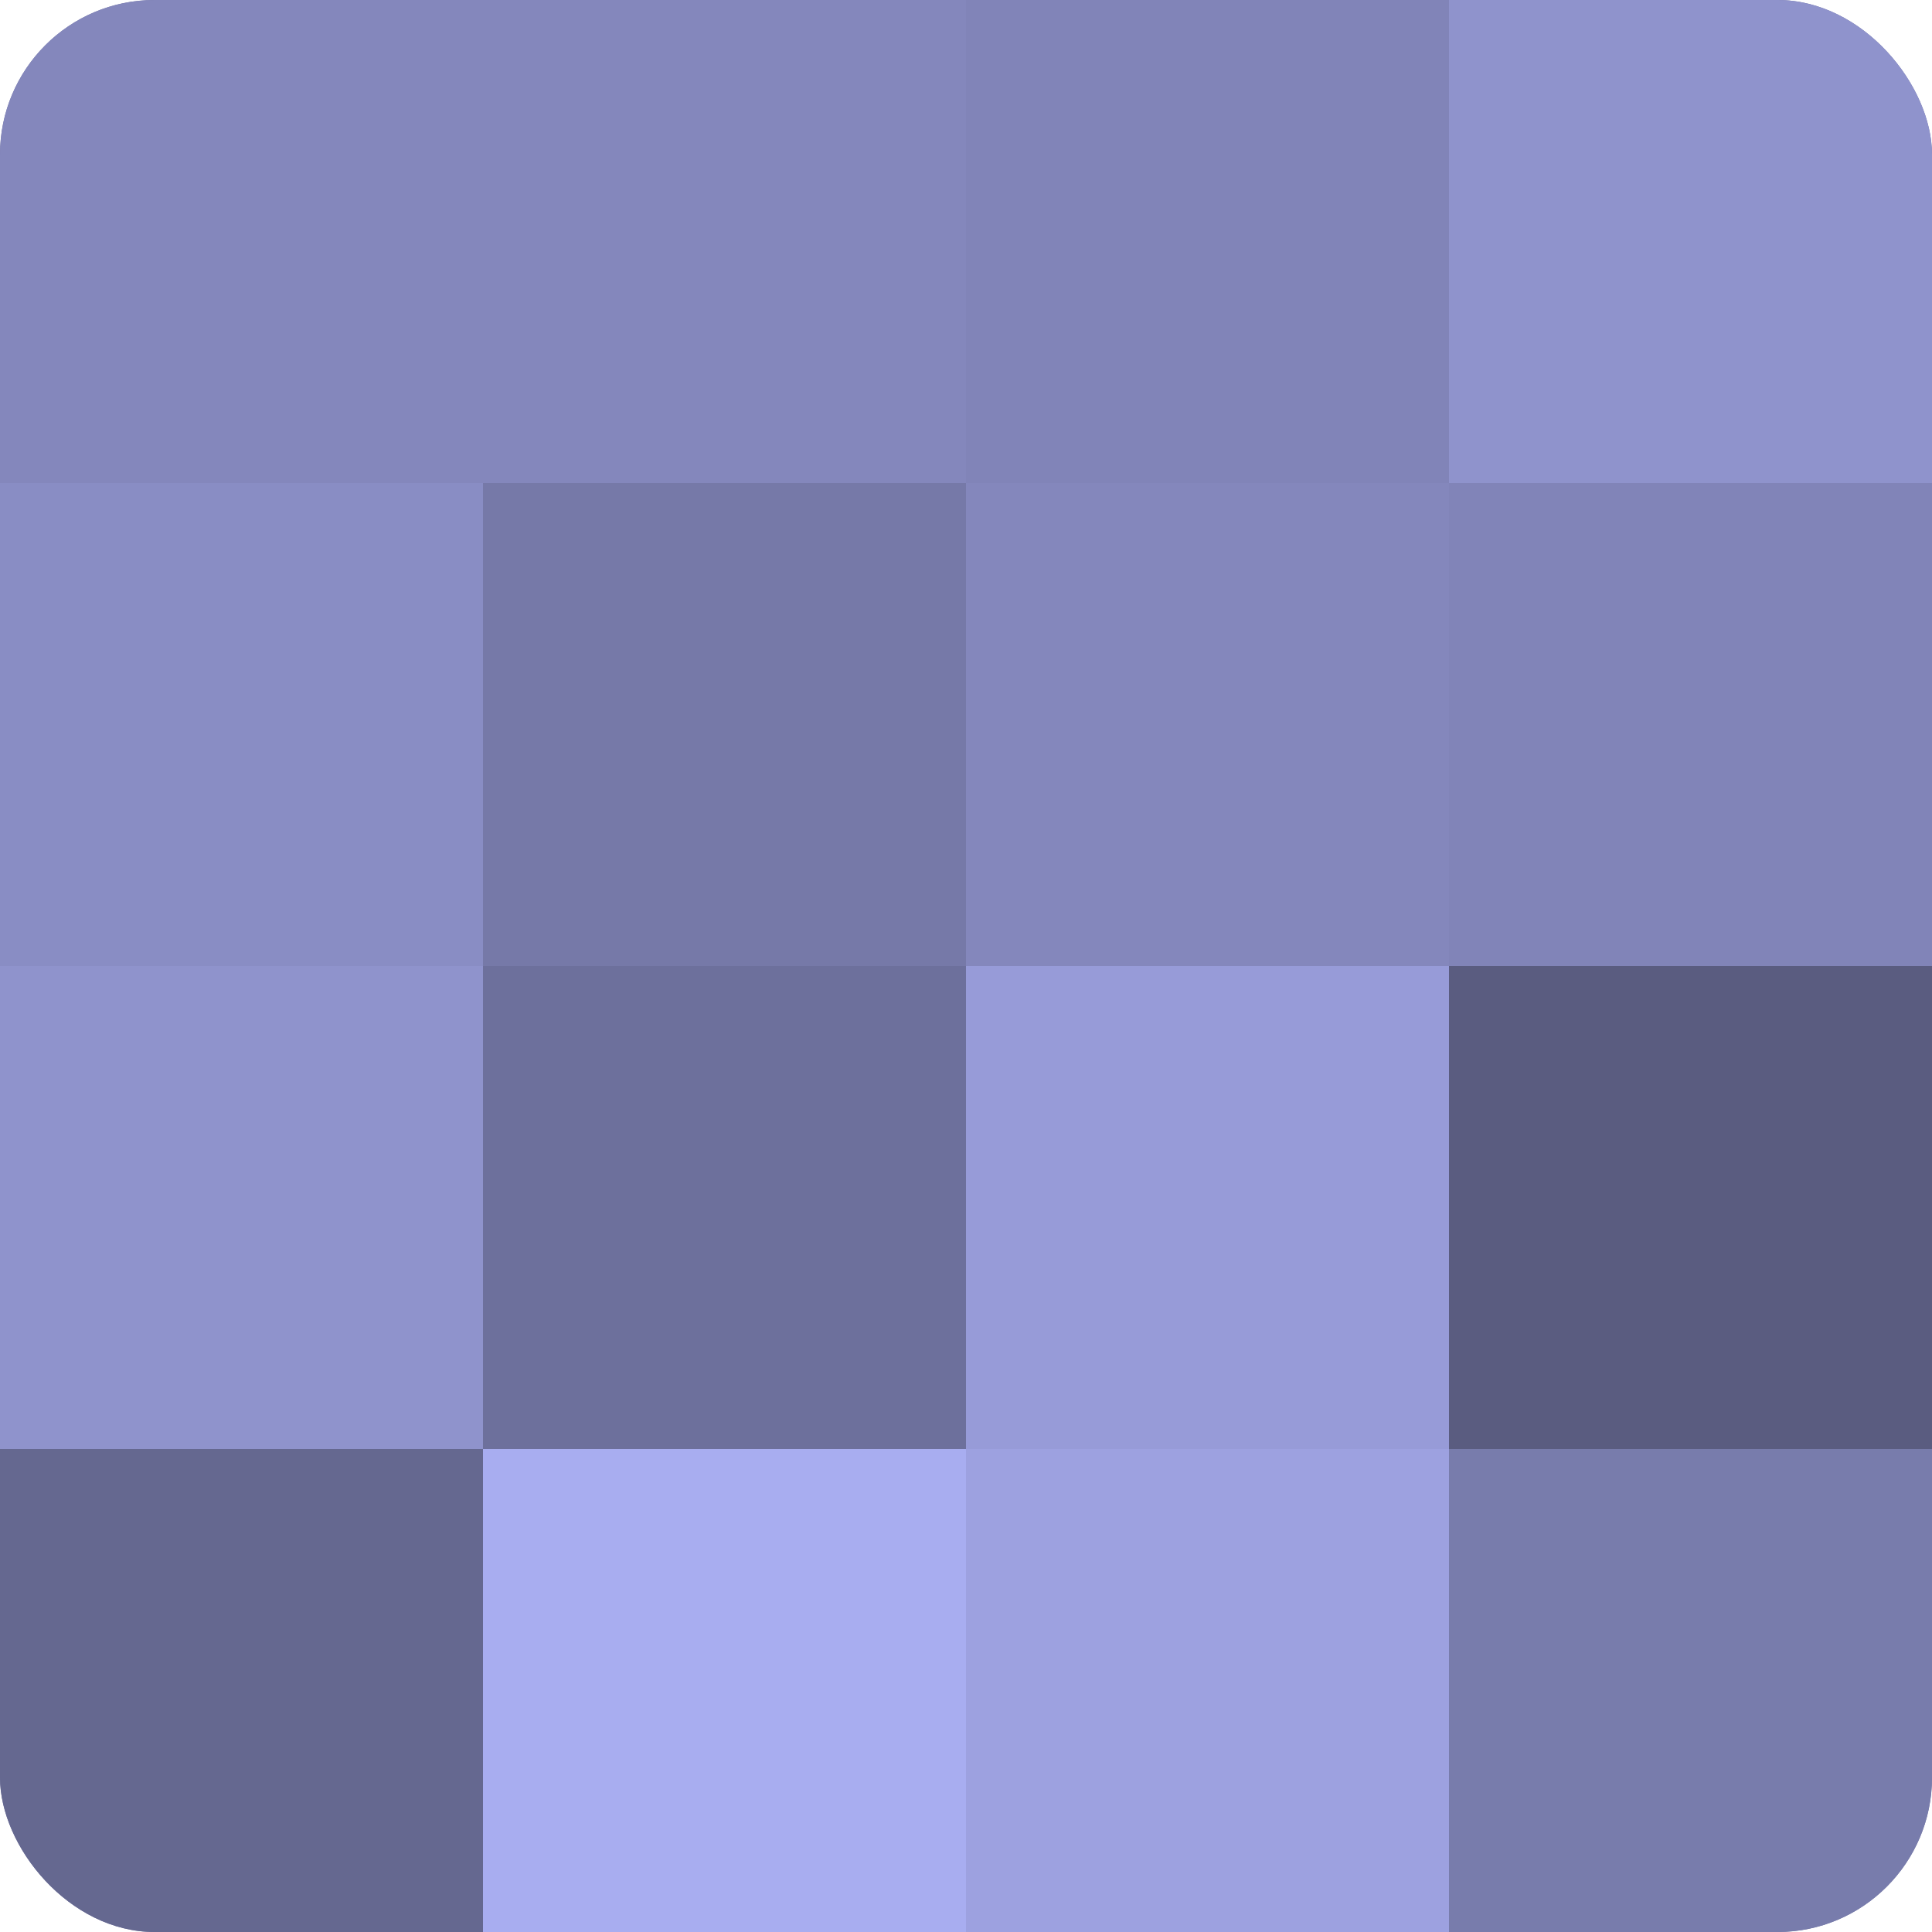
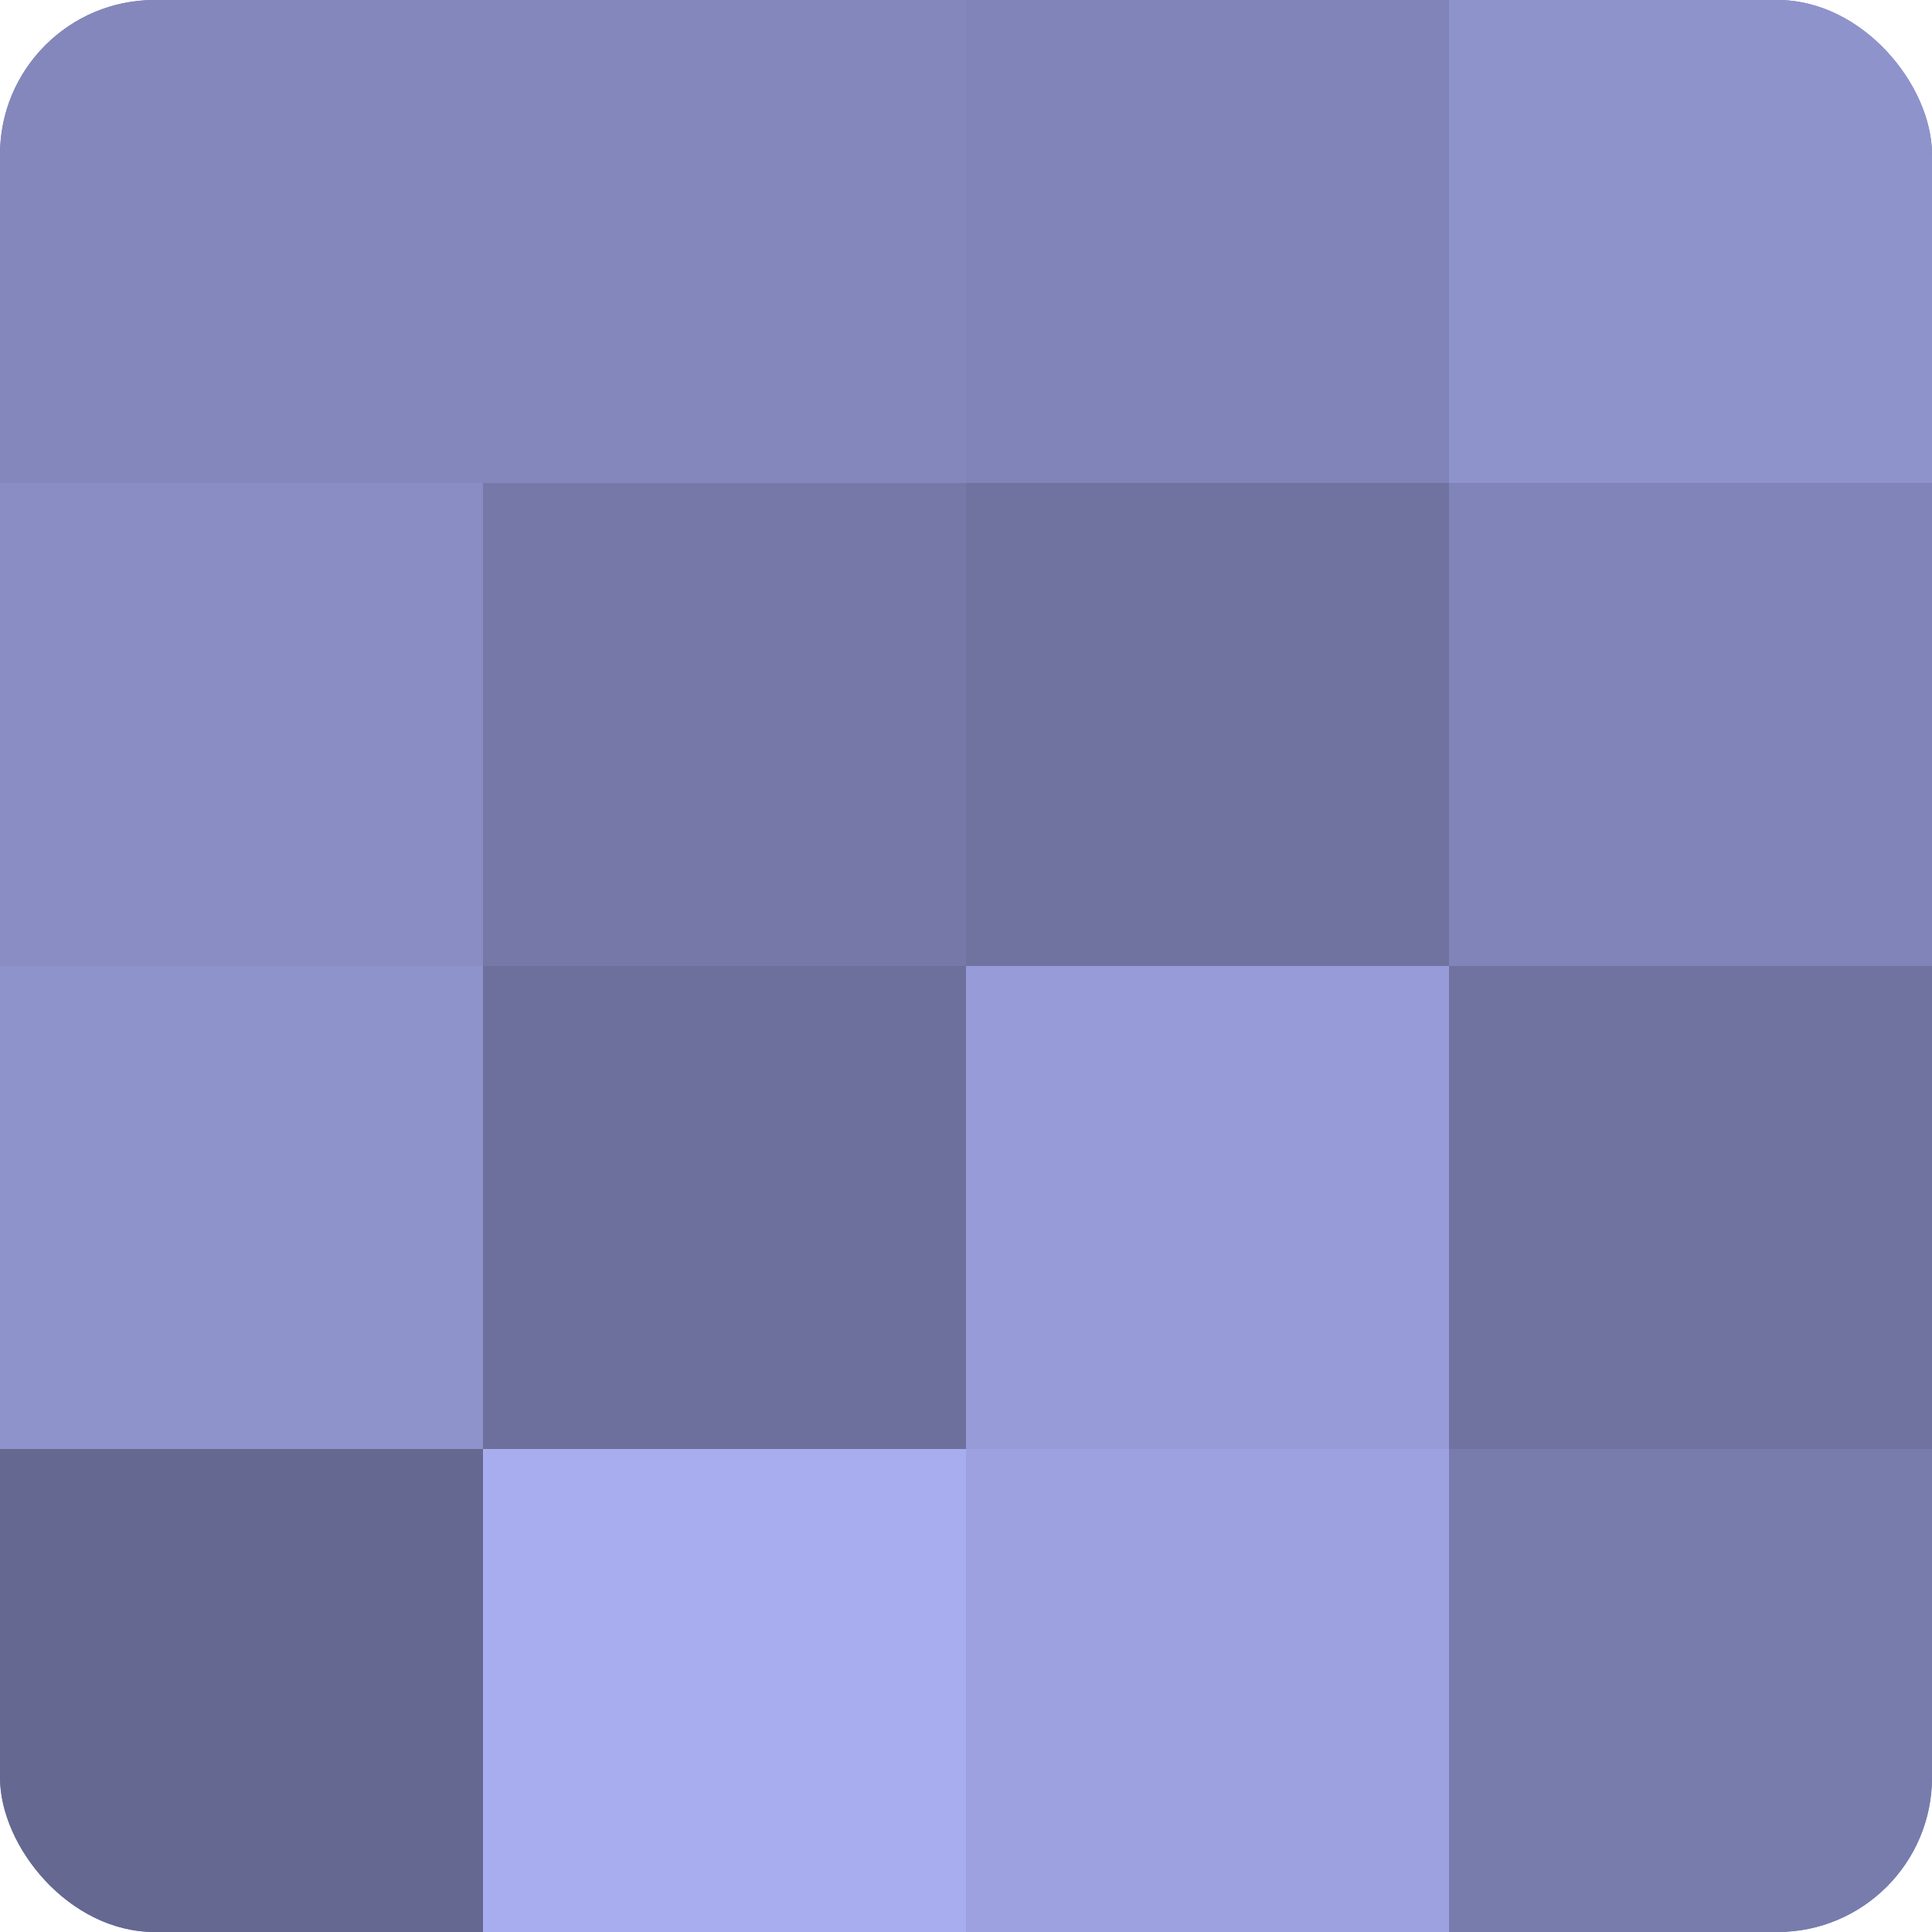
<svg xmlns="http://www.w3.org/2000/svg" width="60" height="60" viewBox="0 0 100 100" preserveAspectRatio="xMidYMid meet">
  <defs>
    <clipPath id="c" width="100" height="100">
      <rect width="100" height="100" rx="8" ry="8" />
    </clipPath>
  </defs>
  <g clip-path="url(#c)">
    <rect width="100" height="100" fill="#7073a0" />
    <rect width="25" height="25" fill="#8487bc" />
    <rect y="25" width="25" height="25" fill="#898dc4" />
    <rect y="50" width="25" height="25" fill="#8f93cc" />
    <rect y="75" width="25" height="25" fill="#656890" />
    <rect x="25" width="25" height="25" fill="#8487bc" />
    <rect x="25" y="25" width="25" height="25" fill="#7679a8" />
    <rect x="25" y="50" width="25" height="25" fill="#6d709c" />
    <rect x="25" y="75" width="25" height="25" fill="#a8adf0" />
    <rect x="50" width="25" height="25" fill="#8184b8" />
-     <rect x="50" y="25" width="25" height="25" fill="#8487bc" />
    <rect x="50" y="50" width="25" height="25" fill="#979bd8" />
    <rect x="50" y="75" width="25" height="25" fill="#9da1e0" />
    <rect x="75" width="25" height="25" fill="#8f93cc" />
    <rect x="75" y="25" width="25" height="25" fill="#8184b8" />
-     <rect x="75" y="50" width="25" height="25" fill="#5a5c80" />
    <rect x="75" y="75" width="25" height="25" fill="#787cac" />
  </g>
</svg>